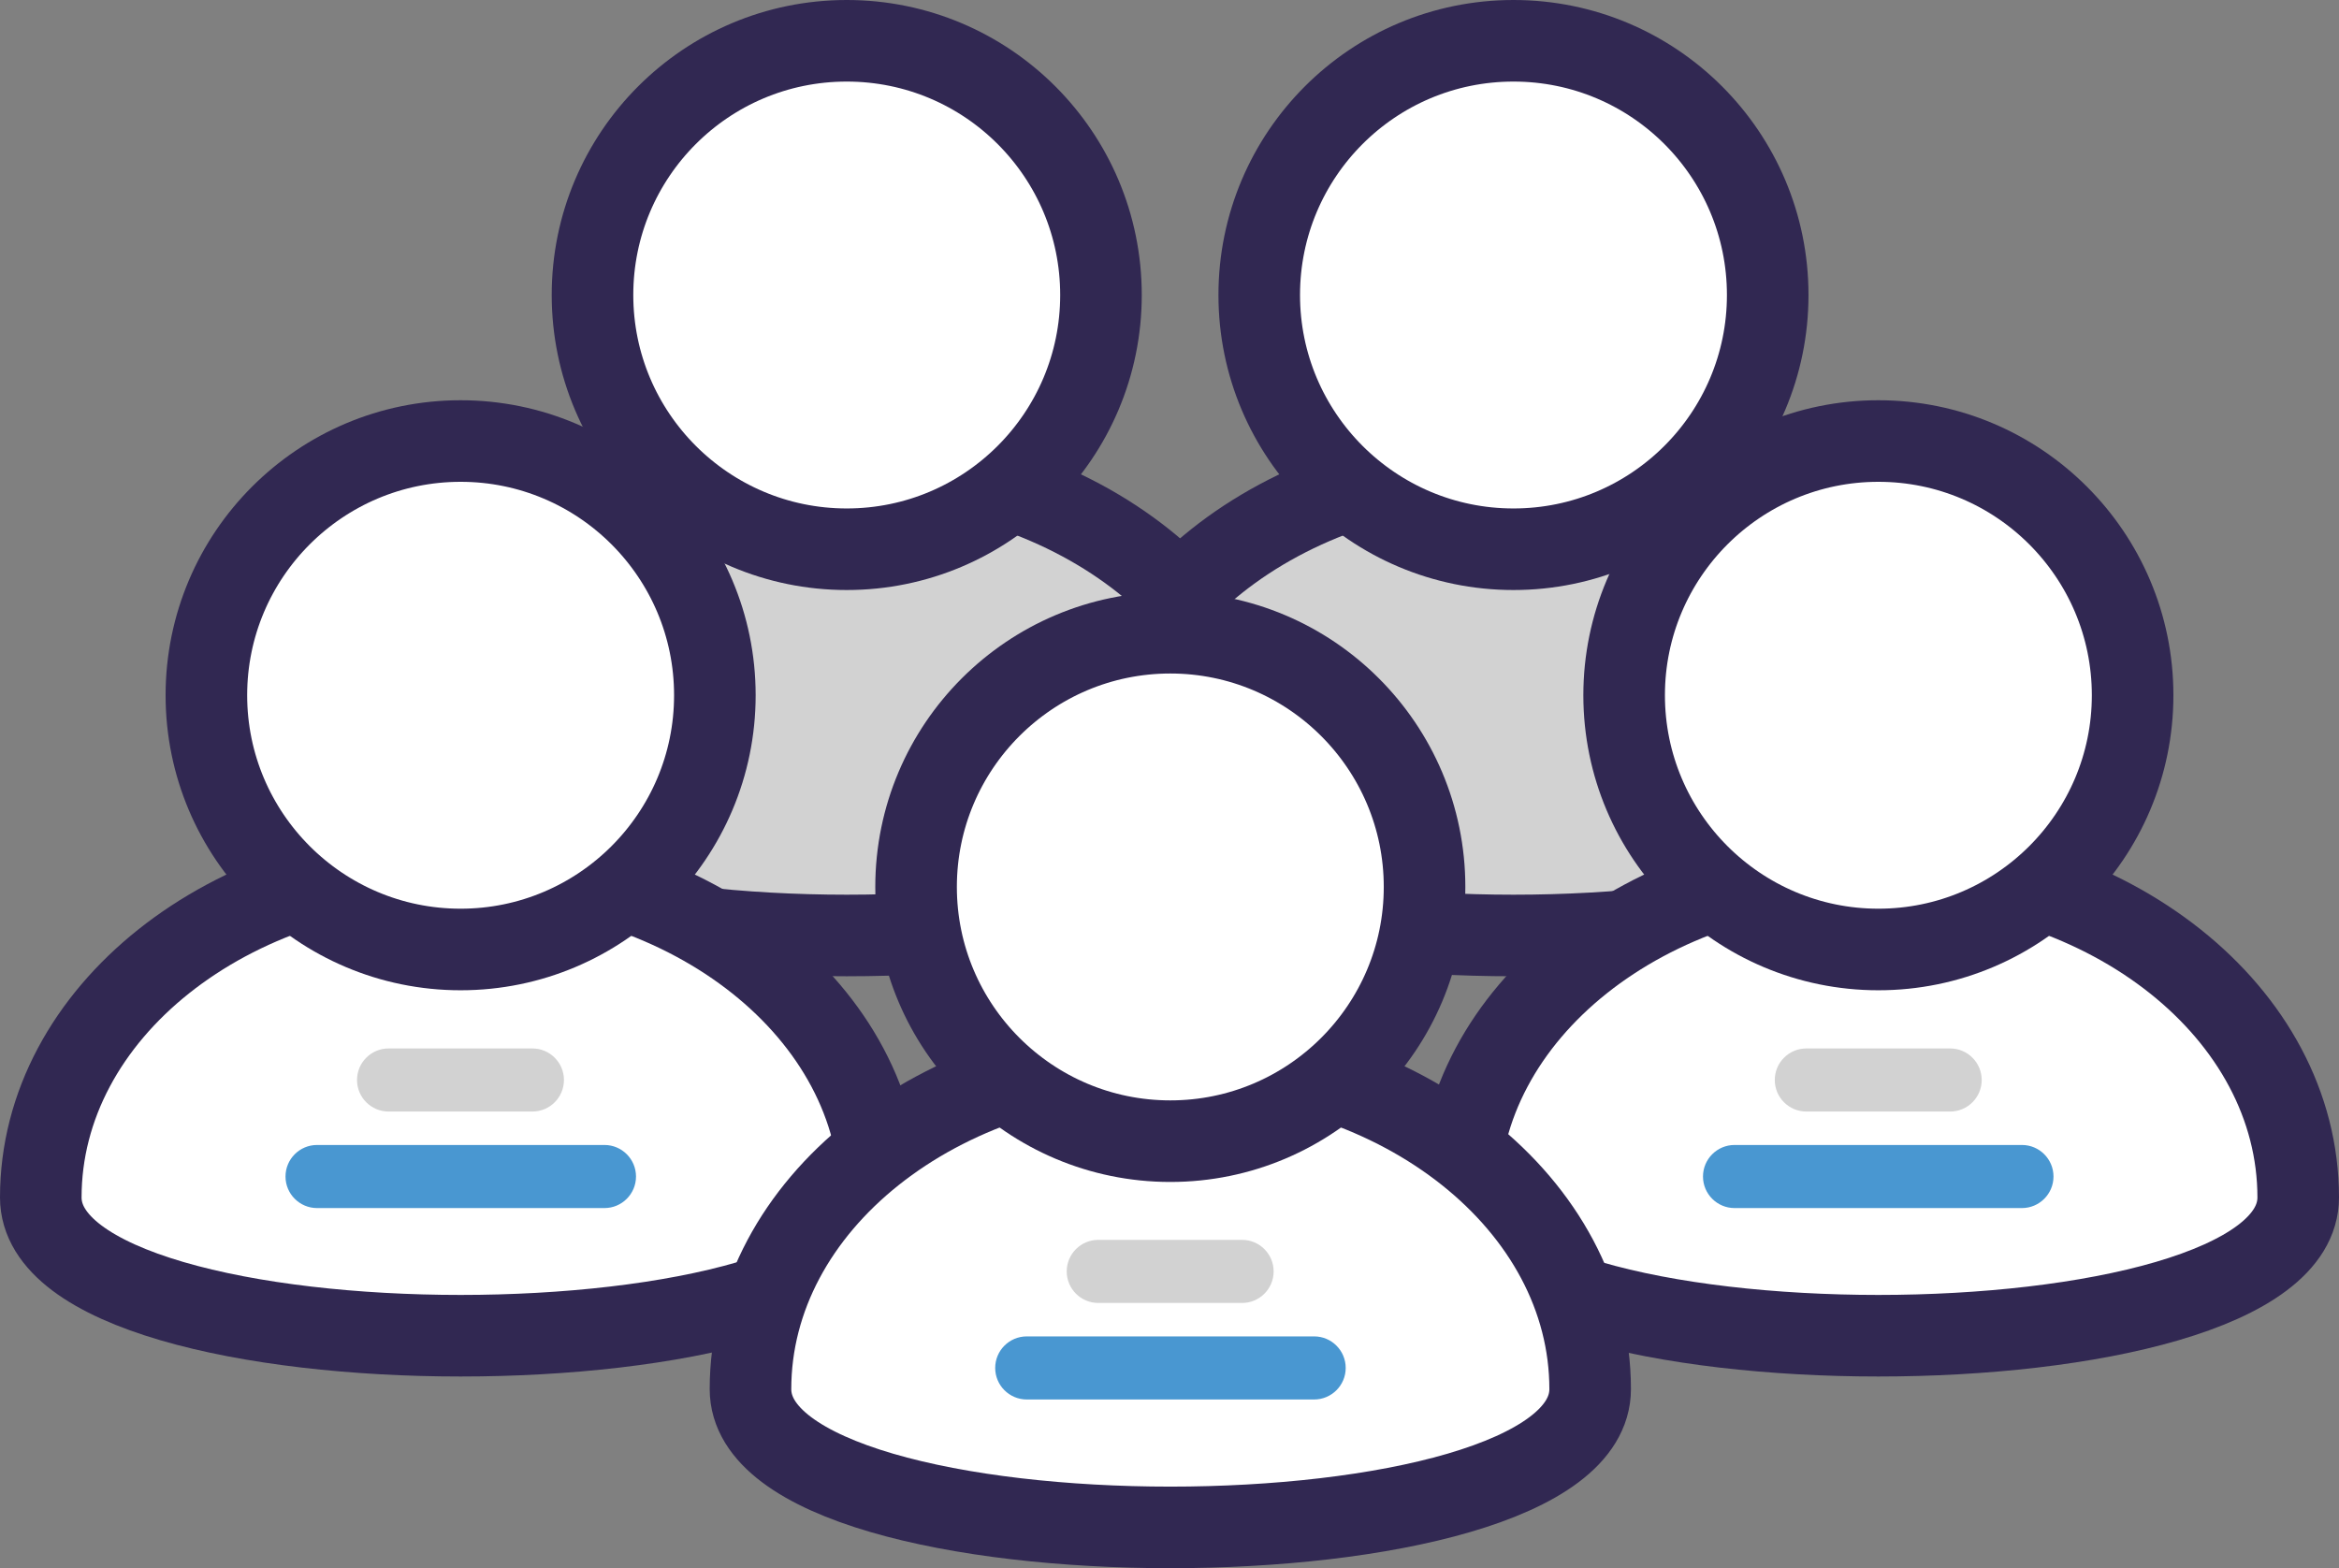
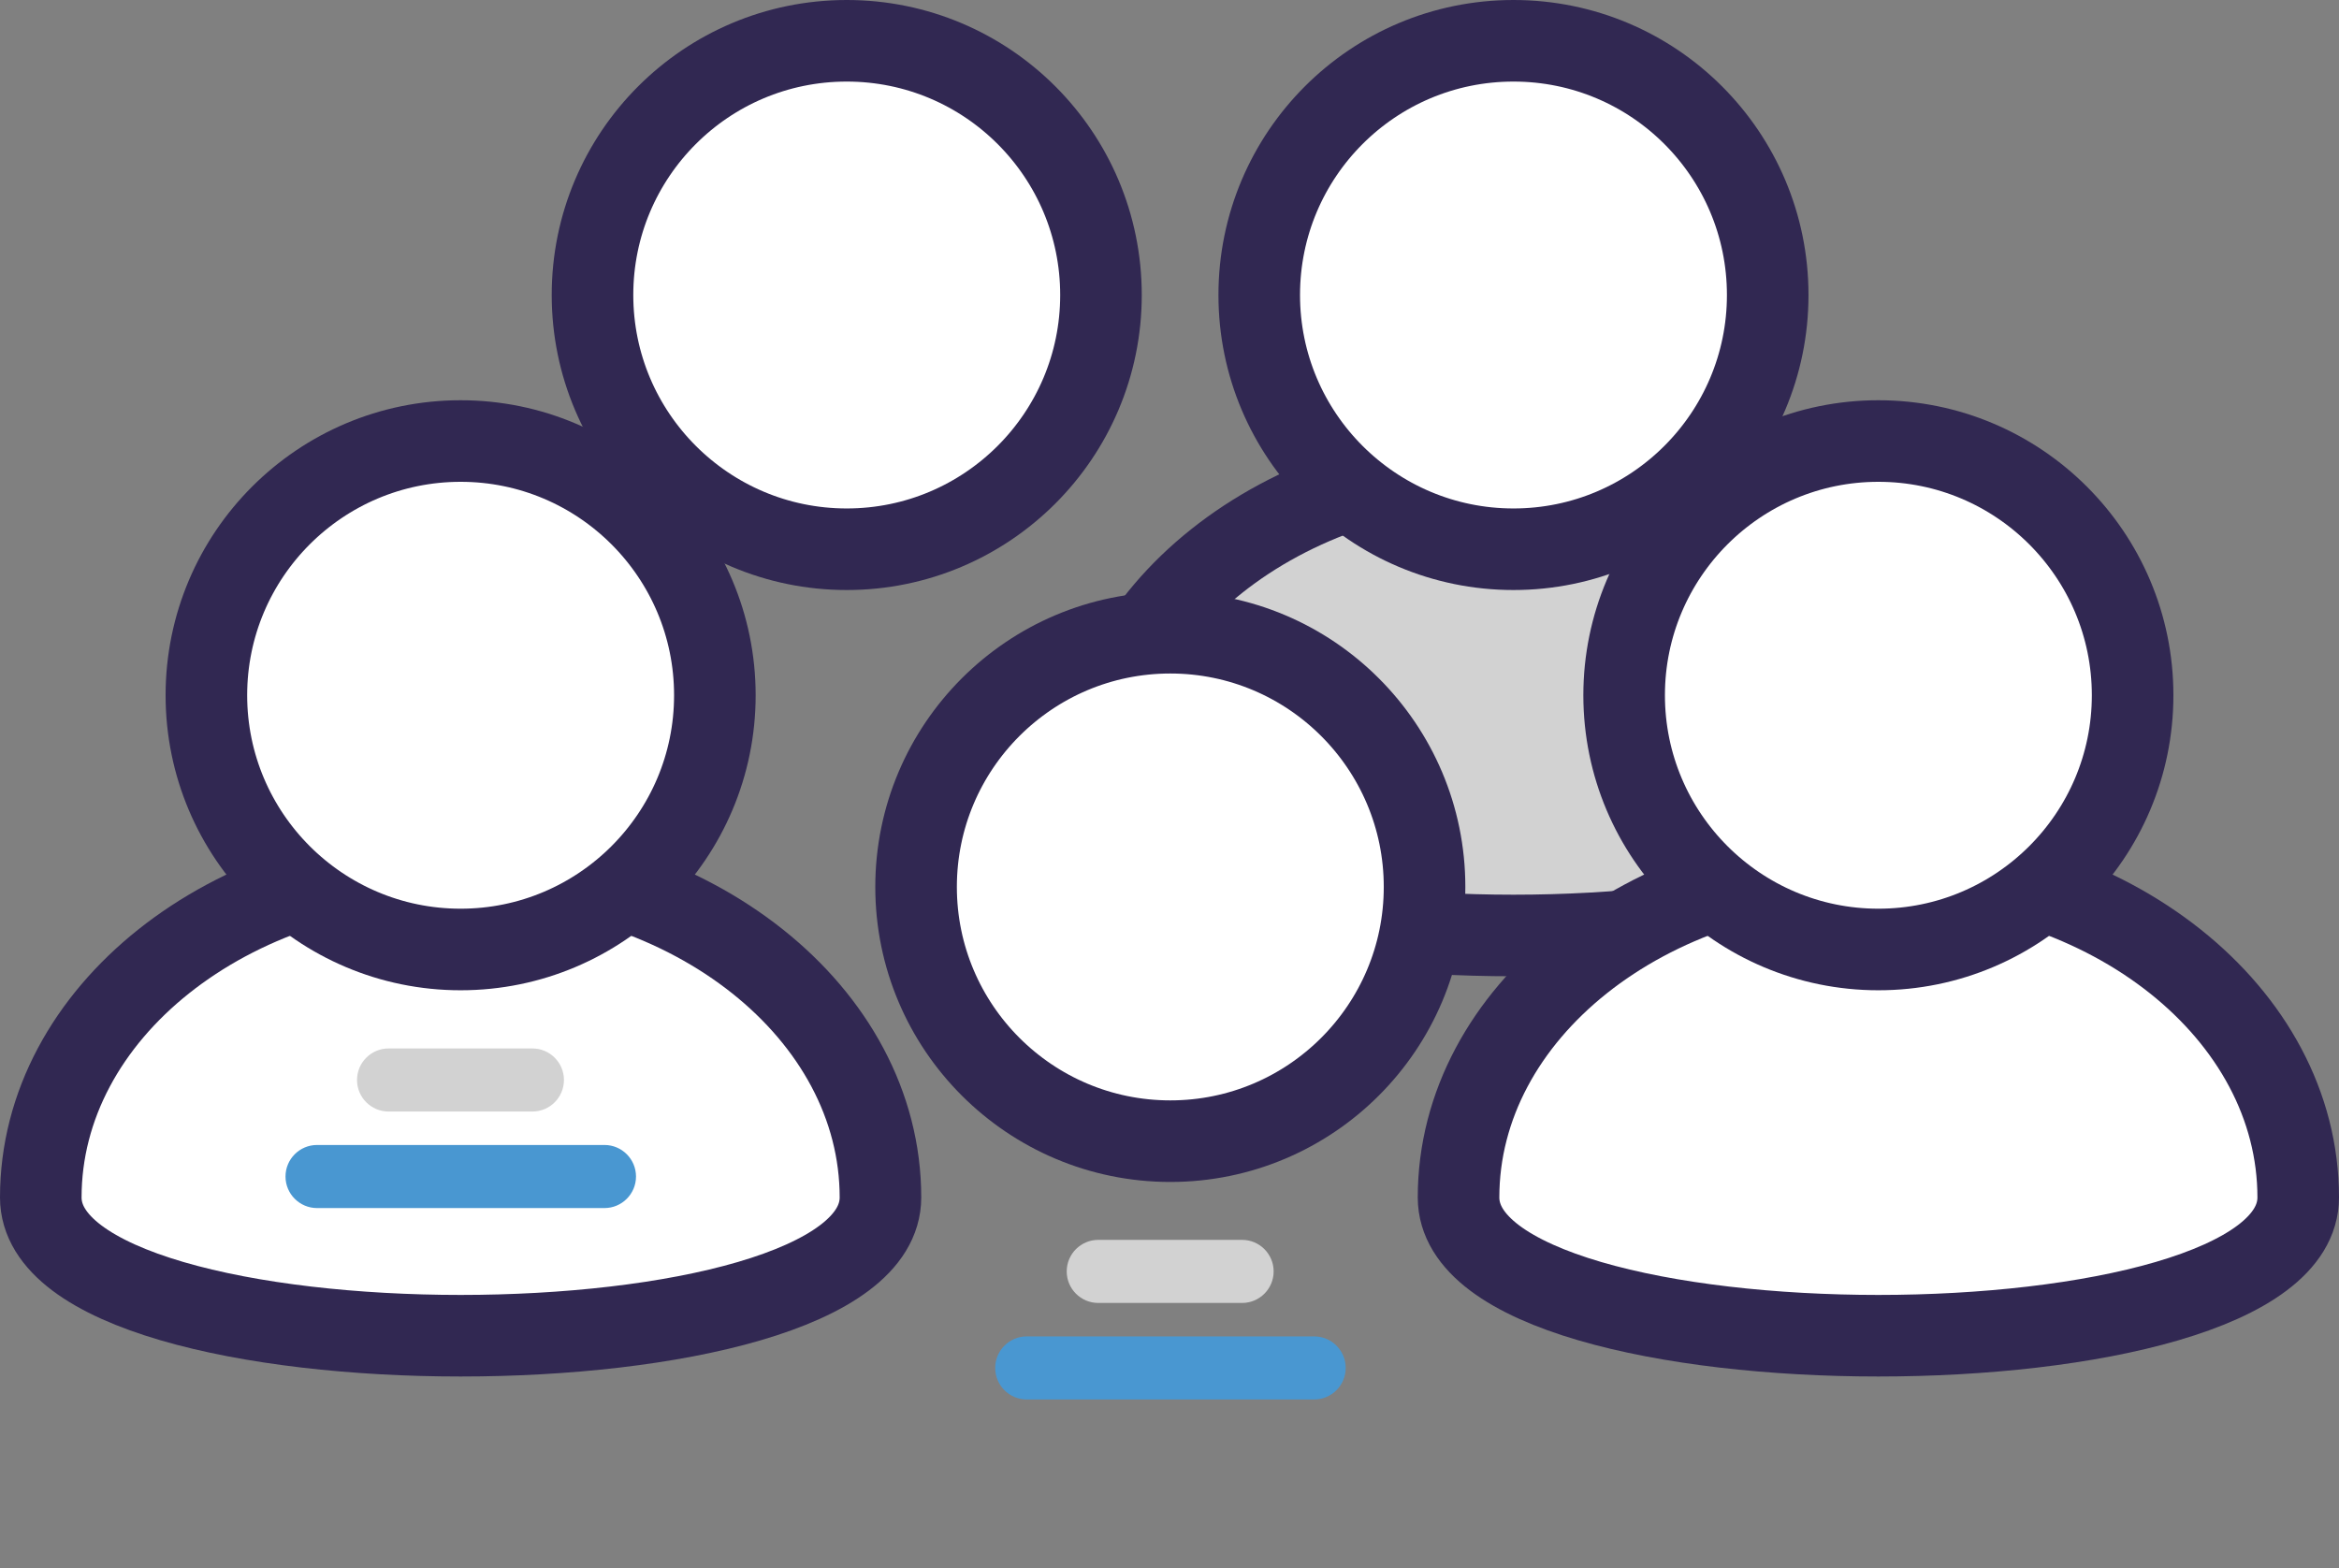
<svg xmlns="http://www.w3.org/2000/svg" viewBox="0 0 86.02 57.67">
  <rect x="0" y="0" width="86.02" height="57.67" fill="#808080" stroke="none" />
  <defs>
    <style>.d,.e{stroke:#312852;stroke-miterlimit:10;stroke-width:3px;}.d,.f{fill:#d2d2d2;}.e{fill:#fff;}.g{fill:#4997d1;}</style>
  </defs>
  <g id="a" />
  <g id="b">
    <g id="c">
      <g>
-         <path class="d" d="M46.58,29.32c0,6.78-30.88,6.78-30.88,0s6.91-12.28,15.44-12.28,15.44,5.5,15.44,12.28" />
        <path class="e" d="M40.49,10.85c0,5.16-4.19,9.35-9.35,9.35s-9.35-4.19-9.35-9.35S25.97,1.5,31.14,1.5s9.35,4.19,9.35,9.35" />
        <path class="d" d="M71.1,29.32c0,6.78-30.88,6.78-30.88,0s6.91-12.28,15.44-12.28,15.44,5.5,15.44,12.28" />
        <path class="e" d="M65.01,10.85c0,5.16-4.19,9.35-9.35,9.35s-9.35-4.19-9.35-9.35S50.49,1.5,55.66,1.5s9.35,4.19,9.35,9.35" />
        <path class="e" d="M84.52,44.04c0,6.78-30.88,6.78-30.88,0s6.91-12.28,15.44-12.28,15.44,5.5,15.44,12.28" />
        <path class="e" d="M78.43,25.57c0,5.16-4.19,9.35-9.35,9.35s-9.35-4.19-9.35-9.35,4.19-9.35,9.35-9.35,9.35,4.19,9.35,9.35" />
-         <path class="g" d="M74.36,44.43h-10.57c-.64,0-1.16-.52-1.16-1.16s.52-1.16,1.16-1.16h10.57c.64,0,1.16,.52,1.16,1.16s-.52,1.16-1.16,1.16" />
-         <path class="f" d="M71.72,40.88h-5.29c-.64,0-1.16-.52-1.16-1.16s.52-1.16,1.16-1.16h5.29c.64,0,1.16,.52,1.16,1.16s-.52,1.16-1.16,1.16" />
        <path class="e" d="M32.38,44.04c0,6.78-30.88,6.78-30.88,0s6.91-12.28,15.44-12.28,15.44,5.5,15.44,12.28" />
        <path class="e" d="M26.29,25.57c0,5.16-4.19,9.35-9.35,9.35s-9.35-4.19-9.35-9.35,4.19-9.35,9.35-9.35,9.35,4.19,9.35,9.35" />
        <path class="g" d="M22.23,44.43H11.66c-.64,0-1.16-.52-1.16-1.16s.52-1.16,1.16-1.16h10.57c.64,0,1.16,.52,1.16,1.16s-.52,1.16-1.16,1.16" />
        <path class="f" d="M19.58,40.88h-5.29c-.64,0-1.16-.52-1.16-1.16s.52-1.16,1.16-1.16h5.29c.64,0,1.16,.52,1.16,1.16s-.52,1.16-1.16,1.16" />
-         <path class="e" d="M58.48,51.09c0,6.78-30.88,6.78-30.88,0s6.91-12.28,15.44-12.28,15.44,5.5,15.44,12.28" />
        <path class="e" d="M52.39,32.62c0,5.16-4.19,9.35-9.35,9.35s-9.35-4.19-9.35-9.35,4.19-9.35,9.35-9.35,9.35,4.19,9.35,9.35" />
        <path class="g" d="M48.33,51.47h-10.57c-.64,0-1.16-.52-1.16-1.16s.52-1.16,1.16-1.16h10.57c.64,0,1.16,.52,1.16,1.16s-.52,1.16-1.16,1.16" />
        <path class="f" d="M45.68,47.92h-5.29c-.64,0-1.16-.52-1.16-1.16s.52-1.16,1.16-1.16h5.29c.64,0,1.16,.52,1.16,1.16s-.52,1.16-1.16,1.16" />
      </g>
    </g>
  </g>
</svg>